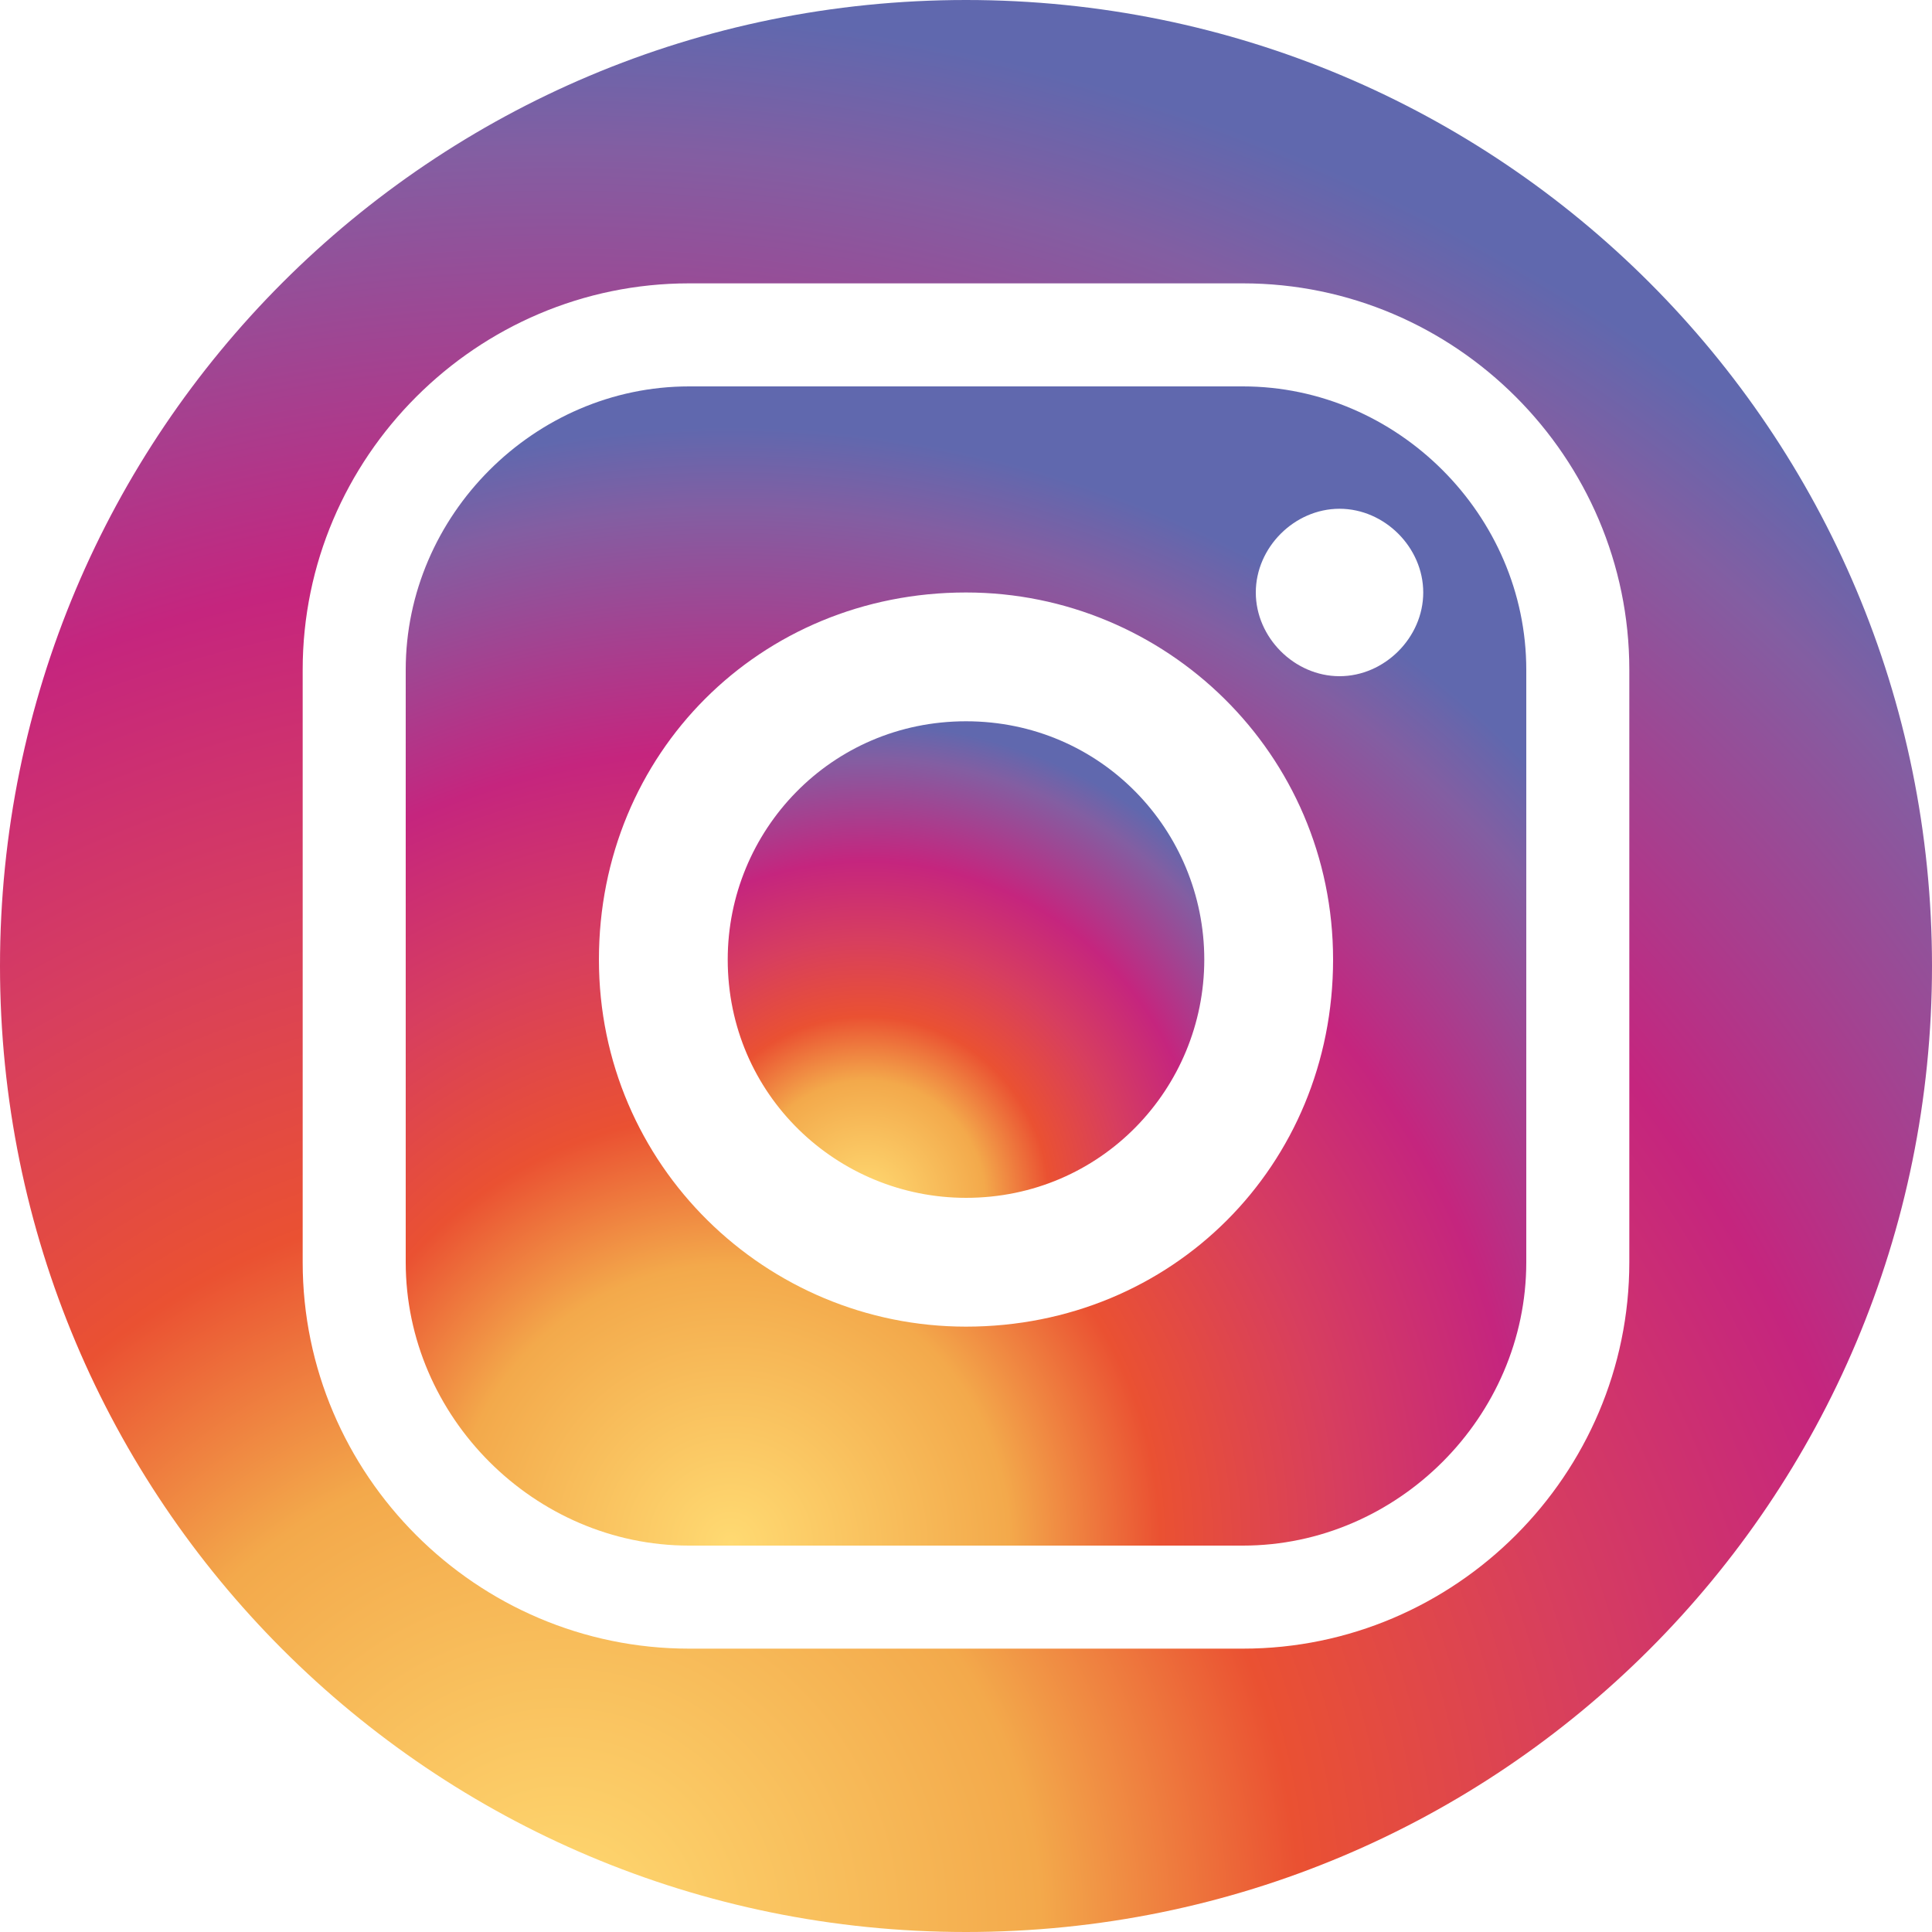
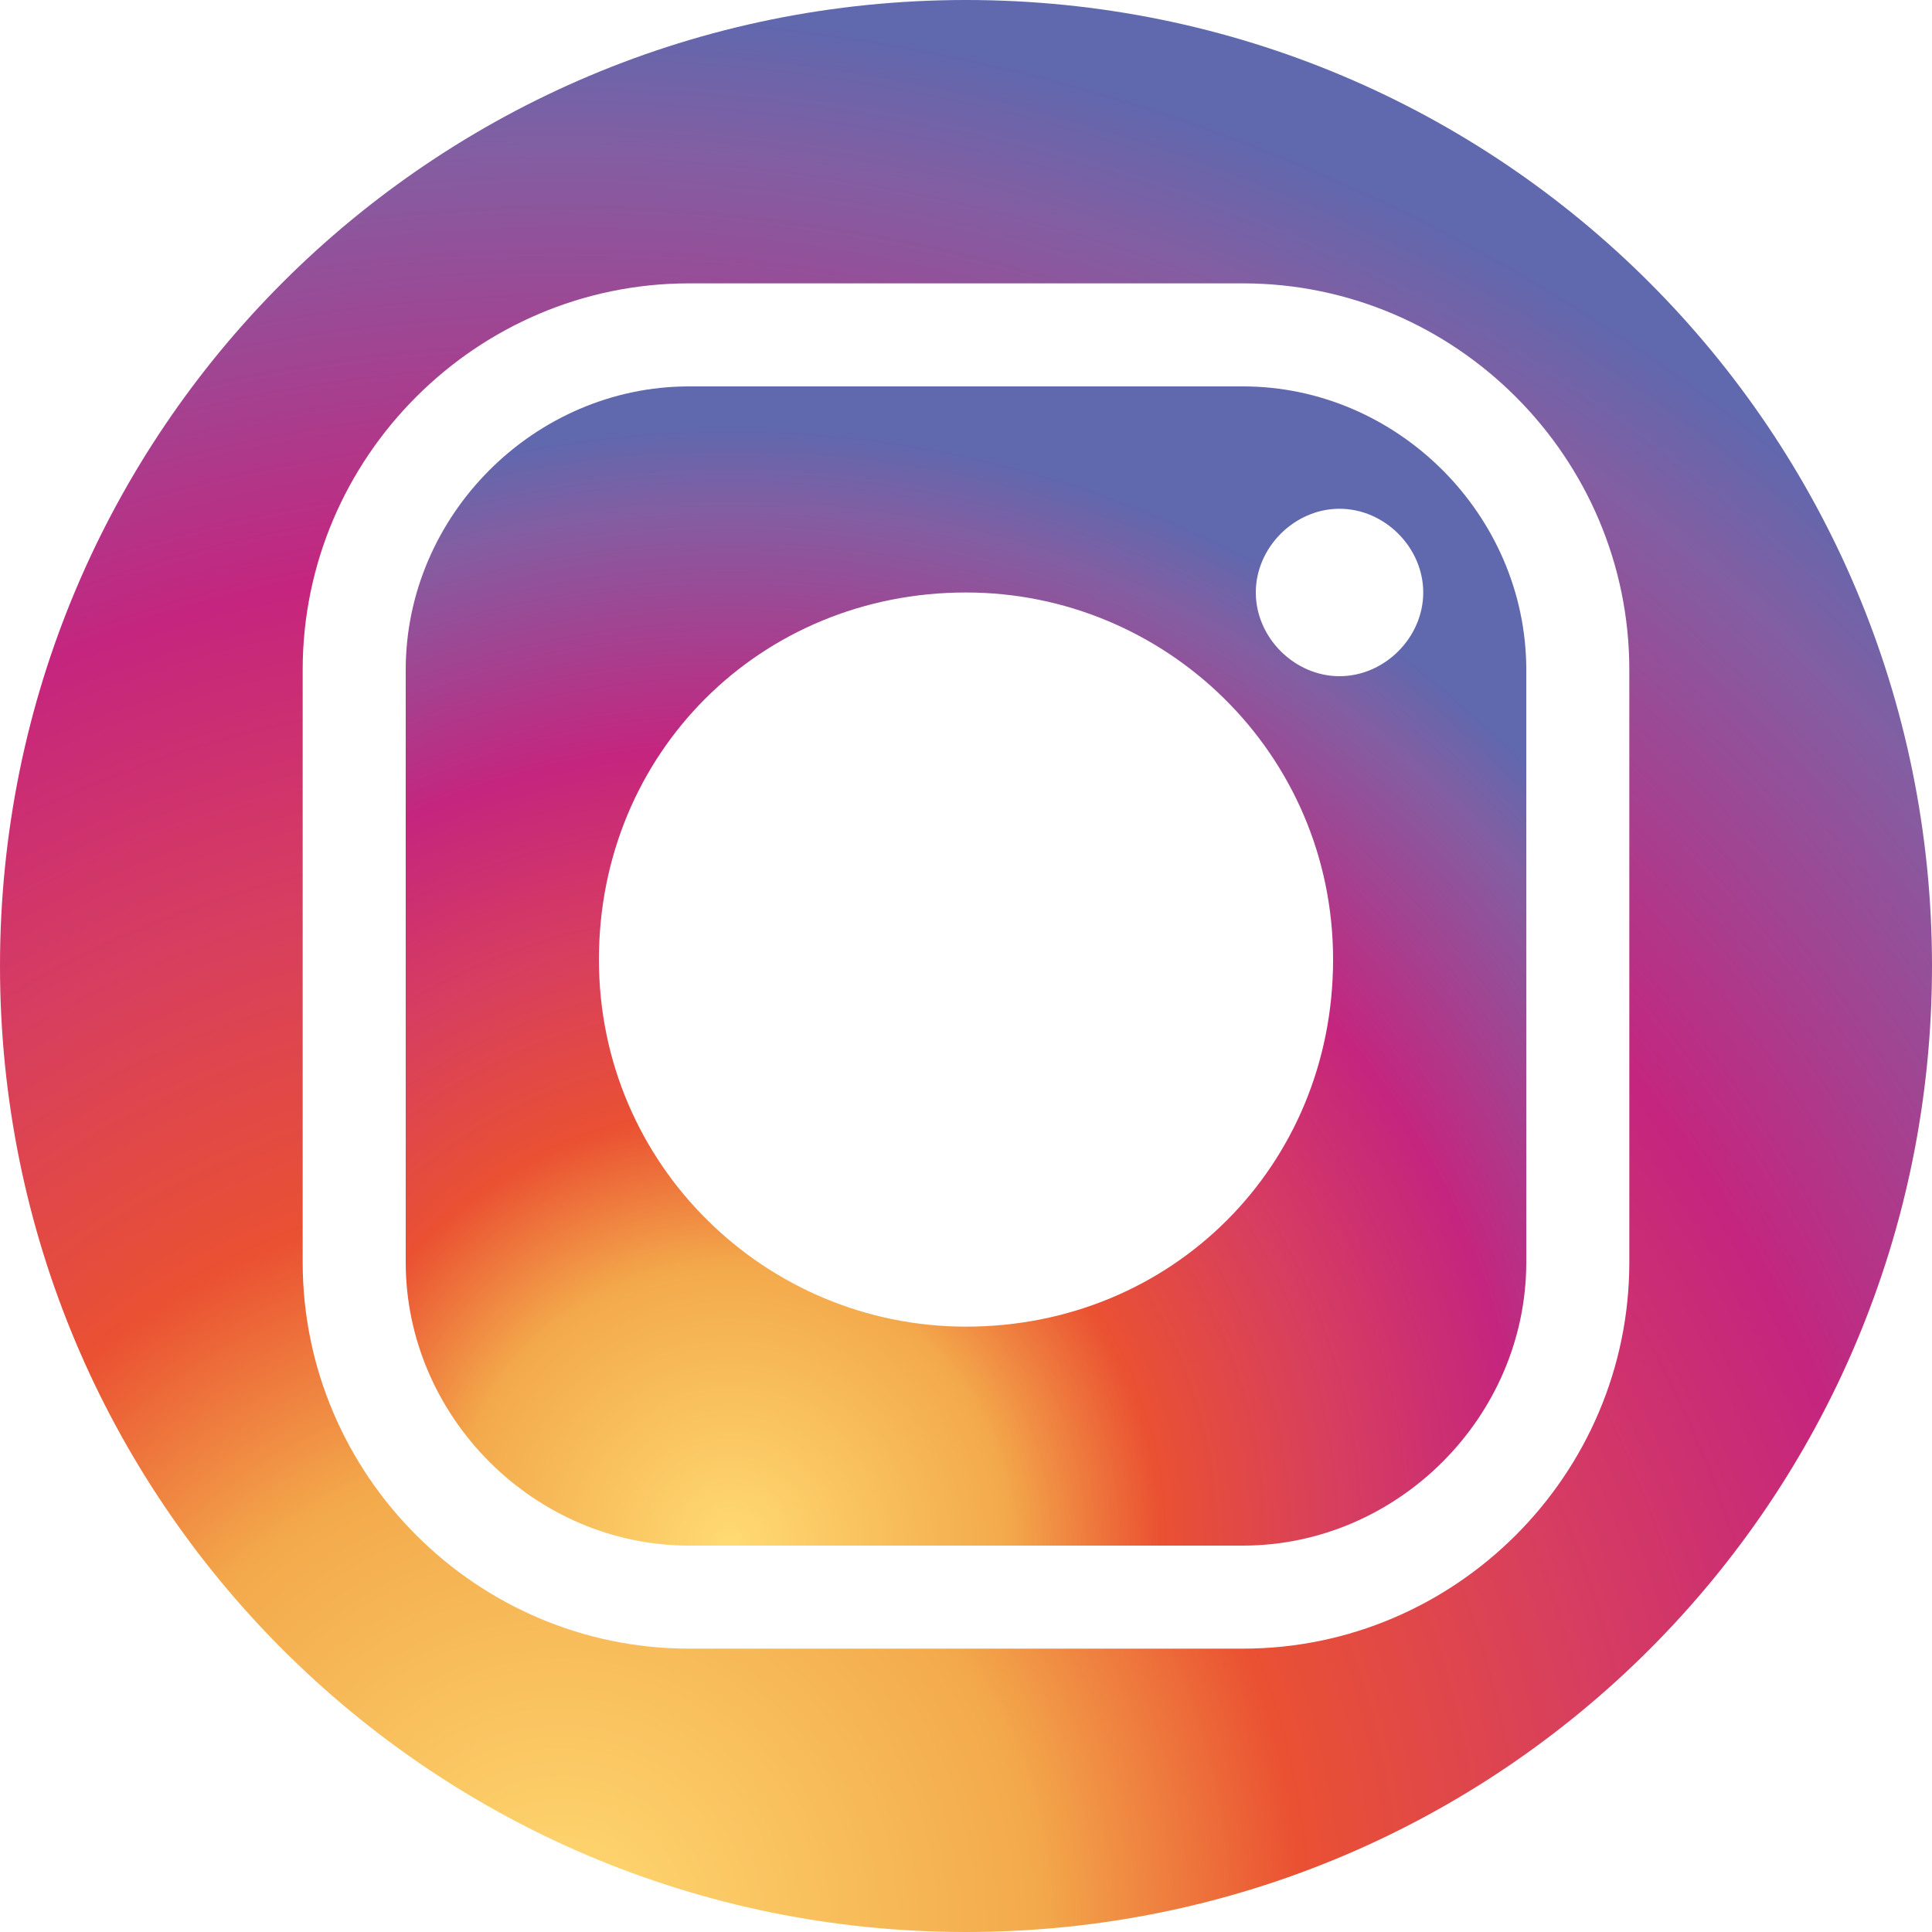
<svg xmlns="http://www.w3.org/2000/svg" version="1.0" id="Ebene_1" x="0px" y="0px" viewBox="0 0 30 30" style="enable-background:new 0 0 30 30;" xml:space="preserve">
  <style type="text/css">
	.st0{display:none;fill:#37589B;}
	.st1{display:none;}
	.st2{display:inline;fill:#E6282B;}
	.st3{fill:url(#SVGID_1_);}
	.st4{fill:url(#SVGID_2_);}
	.st5{fill:url(#SVGID_3_);}
</style>
  <path class="st0" d="M15,0C6.7,0,0,6.7,0,15c0,8.3,6.7,15,15,15c8.3,0,15-6.7,15-15C30,6.7,23.3,0,15,0z M18.2,15h-2.1  c0,3.4,0,7.5,0,7.5H13c0,0,0-4.1,0-7.5h-1.5v-2.6H13v-1.7c0-1.2,0.6-3.1,3.1-3.1l2.3,0v2.6c0,0-1.4,0-1.7,0c-0.3,0-0.7,0.1-0.7,0.7  v1.6h2.4L18.2,15z" />
  <g class="st1">
-     <path class="st2" d="M14.9,12.7c0.1,0,0.2,0,0.3-0.1c0.1-0.1,0.1-0.2,0.1-0.3v-2.3c0-0.1,0-0.2-0.1-0.2c-0.1-0.1-0.2-0.1-0.3-0.1   c-0.1,0-0.2,0-0.3,0.1c-0.1,0.1-0.1,0.1-0.1,0.2v2.3c0,0.1,0,0.2,0.1,0.3C14.7,12.7,14.8,12.7,14.9,12.7z" />
-     <path class="st2" d="M16.8,16.9c-0.1,0-0.2,0-0.4,0.1c-0.1,0.1-0.2,0.1-0.3,0.3v-1.7h-0.8v5.1h0.8v-0.3c0.1,0.1,0.2,0.2,0.3,0.3   c0.1,0.1,0.2,0.1,0.4,0.1c0.2,0,0.4-0.1,0.5-0.2c0.1-0.1,0.2-0.3,0.2-0.6v-2.1c0-0.3-0.1-0.5-0.2-0.7C17.2,17,17,16.9,16.8,16.9z    M16.7,19.8c0,0.1,0,0.2-0.1,0.3c0,0.1-0.1,0.1-0.2,0.1c-0.1,0-0.1,0-0.2,0c-0.1,0-0.1-0.1-0.2-0.1v-2.4c0.1-0.1,0.1-0.1,0.2-0.1   c0.1,0,0.1,0,0.2,0c0.1,0,0.2,0,0.2,0.1c0.1,0.1,0.1,0.2,0.1,0.3V19.8z" />
    <polygon class="st2" points="9.6,16.3 10.5,16.3 10.5,20.7 11.4,20.7 11.4,16.3 12.2,16.3 12.2,15.6 9.6,15.6  " />
    <path class="st2" d="M14,19.8c-0.1,0.1-0.1,0.1-0.2,0.2c-0.1,0.1-0.2,0.1-0.2,0.1c-0.1,0-0.1,0-0.2-0.1c0,0,0-0.1,0-0.2v-2.9h-0.8   v3.2c0,0.2,0,0.4,0.1,0.5c0.1,0.1,0.2,0.2,0.4,0.2c0.1,0,0.3,0,0.4-0.1c0.2-0.1,0.3-0.2,0.4-0.4v0.4h0.8v-3.8H14V19.8z" />
    <path class="st2" d="M15,0C6.7,0,0,6.7,0,15c0,8.3,6.7,15,15,15c8.3,0,15-6.7,15-15C30,6.7,23.3,0,15,0z M16.8,9.1h0.9v3.2   c0,0.1,0,0.2,0.1,0.2c0,0,0.1,0.1,0.2,0.1c0.1,0,0.1,0,0.2-0.1c0.1-0.1,0.2-0.1,0.3-0.2V9.1h0.9v4.2h-0.9v-0.5   c-0.2,0.2-0.3,0.3-0.5,0.4c-0.2,0.1-0.3,0.1-0.5,0.1c-0.2,0-0.3-0.1-0.4-0.2c-0.1-0.1-0.1-0.3-0.1-0.6V9.1z M13.6,10.1   c0-0.3,0.1-0.6,0.3-0.8C14.2,9.1,14.5,9,14.9,9c0.4,0,0.6,0.1,0.9,0.3c0.2,0.2,0.3,0.5,0.3,0.8v2.2c0,0.4-0.1,0.6-0.3,0.8   c-0.2,0.2-0.5,0.3-0.9,0.3c-0.4,0-0.7-0.1-0.9-0.3c-0.2-0.2-0.3-0.5-0.3-0.8V10.1z M11.3,7.7l0.6,2.3H12l0.6-2.3h1L12.5,11v2.3h-1   v-2.2l-1.1-3.4H11.3z M22.5,19.6c0,1.5-1.2,2.7-2.7,2.7h-9.5c-1.5,0-2.7-1.2-2.7-2.7v-2.2c0-1.5,1.2-2.7,2.7-2.7h9.5   c1.5,0,2.7,1.2,2.7,2.7V19.6z" />
    <path class="st2" d="M19,16.9c-0.3,0-0.6,0.1-0.8,0.3c-0.2,0.2-0.3,0.5-0.3,0.8v1.7c0,0.4,0.1,0.7,0.3,0.9c0.2,0.2,0.5,0.3,0.8,0.3   c0.4,0,0.7-0.1,0.9-0.3c0.2-0.2,0.3-0.5,0.3-0.9v-0.2h-0.8v0.2c0,0.2,0,0.4-0.1,0.4c-0.1,0.1-0.1,0.1-0.3,0.1c-0.1,0-0.2,0-0.3-0.1   c0-0.1-0.1-0.2-0.1-0.4v-0.7h1.5v-1c0-0.4-0.1-0.6-0.3-0.8C19.7,16.9,19.4,16.9,19,16.9z M19.3,18.3h-0.7V18c0-0.2,0-0.3,0.1-0.3   c0.1-0.1,0.1-0.1,0.3-0.1c0.1,0,0.2,0,0.3,0.1c0.1,0.1,0.1,0.2,0.1,0.3V18.3z" />
  </g>
  <g>
    <radialGradient id="SVGID_1_" cx="11.347" cy="23.963" r="17.592" gradientUnits="userSpaceOnUse">
      <stop offset="0" style="stop-color:#FFDA72" />
      <stop offset="0.246" style="stop-color:#F3A94B" />
      <stop offset="0.379" style="stop-color:#EA5132" />
      <stop offset="0.539" style="stop-color:#D73E5F" />
      <stop offset="0.7" style="stop-color:#C5257E" />
      <stop offset="0.912" style="stop-color:#835EA2" />
      <stop offset="0.985" style="stop-color:#6068AE" />
    </radialGradient>
    <path class="st3" d="M19.3,6h-8.6C9.5,6,8.4,6.5,7.6,7.3s-1.3,1.9-1.3,3.1v9.2c0,1.2,0.5,2.3,1.3,3.1S9.5,24,10.7,24h8.6   c1.2,0,2.3-0.5,3.1-1.3s1.3-1.9,1.3-3.1v-9.2c0-1.2-0.5-2.3-1.3-3.1S20.5,6,19.3,6z M15,20.6c-3.1,0-5.7-2.5-5.7-5.7   s2.5-5.7,5.7-5.7c3.1,0,5.7,2.5,5.7,5.7S18.2,20.6,15,20.6z M20.8,10.5c-0.7,0-1.3-0.6-1.3-1.3s0.6-1.3,1.3-1.3s1.3,0.6,1.3,1.3   S21.5,10.5,20.8,10.5z" />
    <radialGradient id="SVGID_2_" cx="8.72" cy="29.926" r="30.243" gradientUnits="userSpaceOnUse">
      <stop offset="0" style="stop-color:#FFDA72" />
      <stop offset="0.246" style="stop-color:#F3A94B" />
      <stop offset="0.379" style="stop-color:#EA5132" />
      <stop offset="0.539" style="stop-color:#D73E5F" />
      <stop offset="0.7" style="stop-color:#C5257E" />
      <stop offset="0.912" style="stop-color:#835EA2" />
      <stop offset="0.985" style="stop-color:#6068AE" />
    </radialGradient>
    <path class="st4" d="M15,0C6.7,0,0,6.7,0,15c0,8.3,6.7,15,15,15c8.3,0,15-6.7,15-15C30,6.7,23.3,0,15,0z M25.3,19.6   c0,3.3-2.7,6-6,6h-8.6c-3.3,0-6-2.7-6-6v-9.2c0-3.3,2.7-6,6-6h8.6c3.3,0,6,2.7,6,6V19.6z" />
    <radialGradient id="SVGID_3_" cx="13.448" cy="18.623" r="7.497" gradientUnits="userSpaceOnUse">
      <stop offset="0" style="stop-color:#FFDA72" />
      <stop offset="0.246" style="stop-color:#F3A94B" />
      <stop offset="0.379" style="stop-color:#EA5132" />
      <stop offset="0.539" style="stop-color:#D73E5F" />
      <stop offset="0.7" style="stop-color:#C5257E" />
      <stop offset="0.912" style="stop-color:#835EA2" />
      <stop offset="0.985" style="stop-color:#6068AE" />
    </radialGradient>
-     <path class="st5" d="M15,11.2c-2.1,0-3.7,1.7-3.7,3.7c0,2.1,1.7,3.7,3.7,3.7c2.1,0,3.7-1.7,3.7-3.7C18.7,12.9,17.1,11.2,15,11.2z" />
  </g>
</svg>